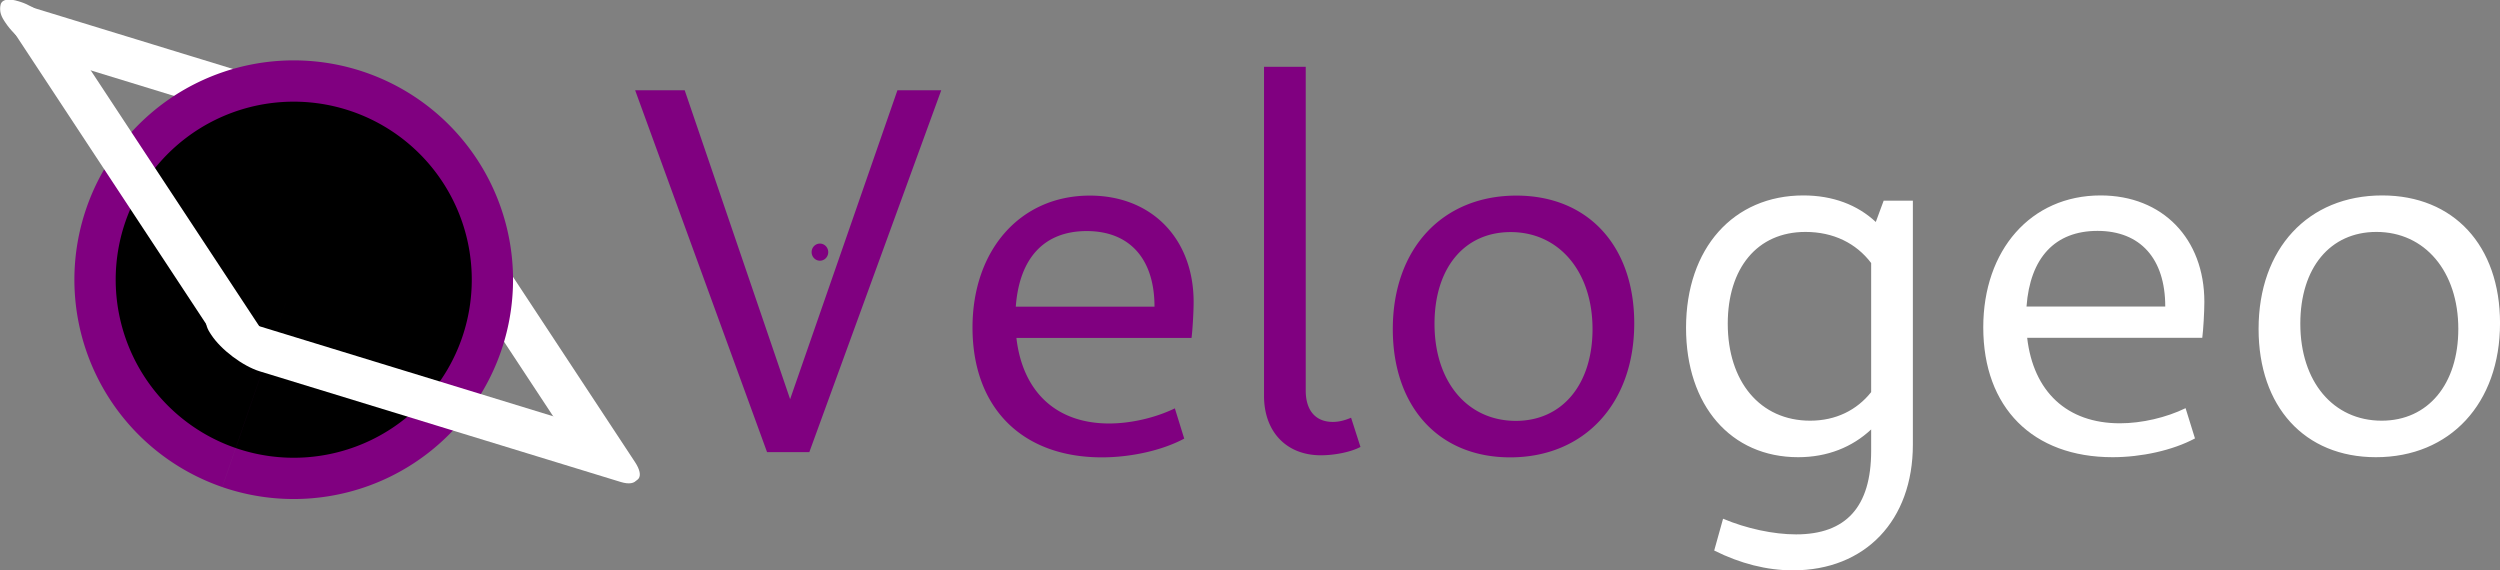
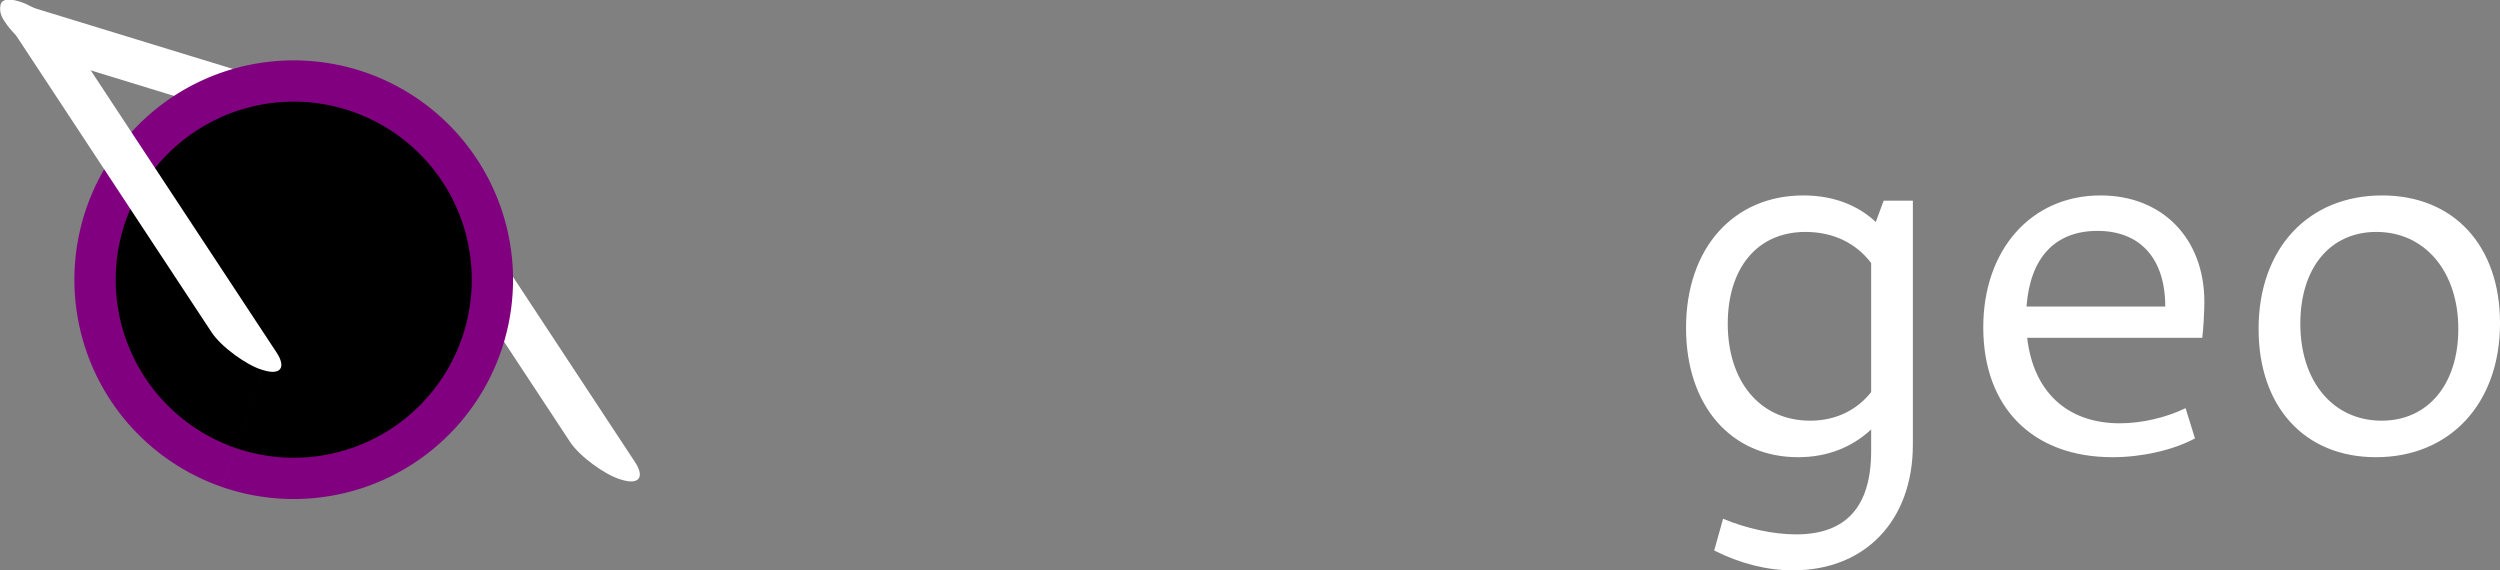
<svg xmlns="http://www.w3.org/2000/svg" xmlns:ns1="http://sodipodi.sourceforge.net/DTD/sodipodi-0.dtd" xmlns:ns2="http://www.inkscape.org/namespaces/inkscape" width="108.246mm" height="24.695mm" viewBox="0 0 108.246 24.695" version="1.1" id="svg1" ns1:docname="Velogeo_Logo_mobile.svg" ns2:version="1.3 (0e150ed6c4, 2023-07-21)">
  <rect x="0" y="0" width="108.246" height="24.695" fill="#808080" stroke="none" />
  <defs id="defs1" />
  <g id="layer1" transform="translate(-99.821,-115.723)">
    <g id="g9" transform="translate(10.088,-160.689)">
      <path id="text4-4-9-8" style="font-style:normal;font-variant:normal;font-weight:normal;font-stretch:normal;font-size:22.578px;font-family:Cantarell;-inkscape-font-specification:Cantarell;fill:#ffffff;stroke-width:0.186" d="M 167.816 284.874 C 164.791 284.874 162.736 287.154 162.736 290.609 C 162.736 293.973 164.678 296.208 167.59 296.208 C 168.86 296.208 169.934 295.771 170.751 295.006 L 170.751 295.937 C 170.751 298.353 169.667 299.55 167.5 299.55 C 166.529 299.55 165.355 299.301 164.339 298.872 L 163.955 300.249 C 165.084 300.814 166.235 301.107 167.364 301.107 C 170.503 301.107 172.557 298.94 172.557 295.666 L 172.557 285.1 L 171.293 285.1 L 170.952 286.023 C 170.156 285.28 169.09 284.874 167.816 284.874 z M 180.686 284.874 C 177.66 284.874 175.605 287.244 175.605 290.586 C 175.605 294.063 177.75 296.208 181.205 296.208 C 182.447 296.208 183.801 295.914 184.772 295.395 L 184.365 294.085 C 183.53 294.492 182.469 294.74 181.521 294.74 C 179.226 294.74 177.775 293.367 177.506 291.037 L 185.088 291.037 C 185.133 290.699 185.178 289.909 185.178 289.48 C 185.178 286.748 183.372 284.874 180.686 284.874 z M 192.878 284.874 C 189.671 284.874 187.526 287.176 187.526 290.653 C 187.526 294.018 189.513 296.208 192.606 296.208 C 195.812 296.208 197.98 293.882 197.98 290.405 C 197.98 287.041 195.971 284.874 192.878 284.874 z M 180.55 286.409 C 182.401 286.409 183.485 287.606 183.485 289.683 L 177.478 289.683 C 177.633 287.567 178.715 286.409 180.55 286.409 z M 167.906 286.454 C 169.118 286.454 170.102 286.944 170.751 287.8 L 170.751 293.39 C 170.131 294.17 169.222 294.627 168.11 294.627 C 165.942 294.627 164.542 292.934 164.542 290.428 C 164.542 288.035 165.807 286.454 167.906 286.454 z M 192.629 286.454 C 194.729 286.454 196.174 288.17 196.174 290.653 C 196.174 293.047 194.864 294.627 192.855 294.627 C 190.755 294.627 189.333 292.934 189.333 290.428 C 189.333 288.012 190.62 286.454 192.629 286.454 z " />
-       <path id="text5-8-1-8" style="font-style:normal;font-variant:normal;font-weight:normal;font-stretch:normal;font-size:22.578px;font-family:Cantarell;-inkscape-font-specification:Cantarell;fill:#800080;fill-opacity:1;stroke-width:0.186" d="M 144.463 279.305 L 144.463 293.551 C 144.463 295.109 145.434 296.125 146.924 296.125 C 147.511 296.125 148.21 295.99 148.639 295.764 L 148.233 294.499 C 147.962 294.612 147.714 294.68 147.443 294.68 C 146.675 294.68 146.269 294.161 146.269 293.325 L 146.269 279.305 L 144.463 279.305 z M 117.234 280.321 L 122.946 295.99 L 124.775 295.99 L 130.487 280.321 L 128.59 280.321 L 123.944 293.696 L 119.379 280.321 L 117.234 280.321 z M 136.922 284.881 C 133.896 284.881 131.841 287.252 131.841 290.594 C 131.841 294.07 133.987 296.215 137.441 296.215 C 138.683 296.215 140.037 295.922 141.008 295.403 L 140.602 294.093 C 139.766 294.499 138.705 294.748 137.757 294.748 C 135.462 294.748 134.011 293.374 133.742 291.045 L 141.324 291.045 C 141.369 290.707 141.415 289.916 141.415 289.487 C 141.415 286.755 139.609 284.881 136.922 284.881 z M 155.39 284.881 C 152.184 284.881 150.039 287.184 150.039 290.661 C 150.039 294.025 152.026 296.215 155.12 296.215 C 158.326 296.215 160.493 293.89 160.493 290.413 C 160.493 287.049 158.484 284.881 155.39 284.881 z M 136.786 286.417 C 138.638 286.417 139.721 287.613 139.721 289.69 L 133.715 289.69 C 133.87 287.575 134.951 286.417 136.786 286.417 z M 155.142 286.461 C 157.242 286.461 158.687 288.178 158.687 290.661 C 158.687 293.054 157.377 294.635 155.368 294.635 C 153.268 294.635 151.845 292.942 151.845 290.435 C 151.845 288.02 153.132 286.461 155.142 286.461 z M 125.223 286.959 A 0.371 0.36 88.267 0 0 124.875 287.34 A 0.371 0.36 88.267 0 0 125.245 287.7 A 0.371 0.36 88.267 0 0 125.594 287.319 A 0.371 0.36 88.267 0 0 125.223 286.959 z " />
    </g>
    <rect style="fill:#ffffff;stroke-width:0.253" id="rect40-8-9-3-8-6-7-1-2-5-2-3-3-3-9-7-9-7-0" width="19.092" height="2.946" x="-146.216" y="-49.926" ry="1.424" transform="matrix(-0.55,-0.835,-0.955,-0.297,0,0)" />
    <rect style="fill:#ffffff;stroke-width:0.252" id="rect40-8-9-3-8-6-7-1-2-5-2-7-7-0-9-57-04-1-8-4" width="19.155" height="2.905" x="-50.546" y="126.777" ry="1.404" transform="matrix(-0.956,-0.293,0.546,0.838,0,0)" />
    <path style="fill:#800080;fill-opacity:1;stroke-width:0.436" id="path36-0-2-1-1-8-8-6-0-1" d="m -49.253,168.136 a 9.496,9.496 0 0 1 6.51,-11.746 9.496,9.496 0 0 1 11.746,6.51 9.496,9.496 0 0 1 -6.509,11.746 9.496,9.496 0 0 1 -11.747,-6.508 l 9.128,-2.62 z" transform="rotate(-54.986)" />
    <path style="fill:#000000;stroke-width:0.354" id="path36-3-9-7-9-7-5-0-6-7-35" d="m -47.535,167.644 a 7.709,7.709 0 0 1 5.285,-9.535 7.709,7.709 0 0 1 9.535,5.284 7.709,7.709 0 0 1 -5.284,9.536 7.709,7.709 0 0 1 -9.536,-5.283 l 7.409,-2.127 z" transform="rotate(-54.986)" />
-     <rect style="fill:#ffffff;stroke-width:0.252" id="rect40-8-9-3-8-6-7-1-2-5-2-7-6-0-5-6-8-4-4" width="19.155" height="2.905" x="31.529" y="-145.768" ry="1.404" transform="matrix(0.956,0.293,-0.546,-0.838,0,0)" />
    <rect style="fill:#ffffff;stroke-width:0.253" id="rect40-8-9-3-8-6-7-1-2-5-2-38-3-49-6-8-1-1" width="19.092" height="2.946" x="127.246" y="30.658" ry="1.424" transform="matrix(0.55,0.835,0.955,0.297,0,0)" />
  </g>
</svg>